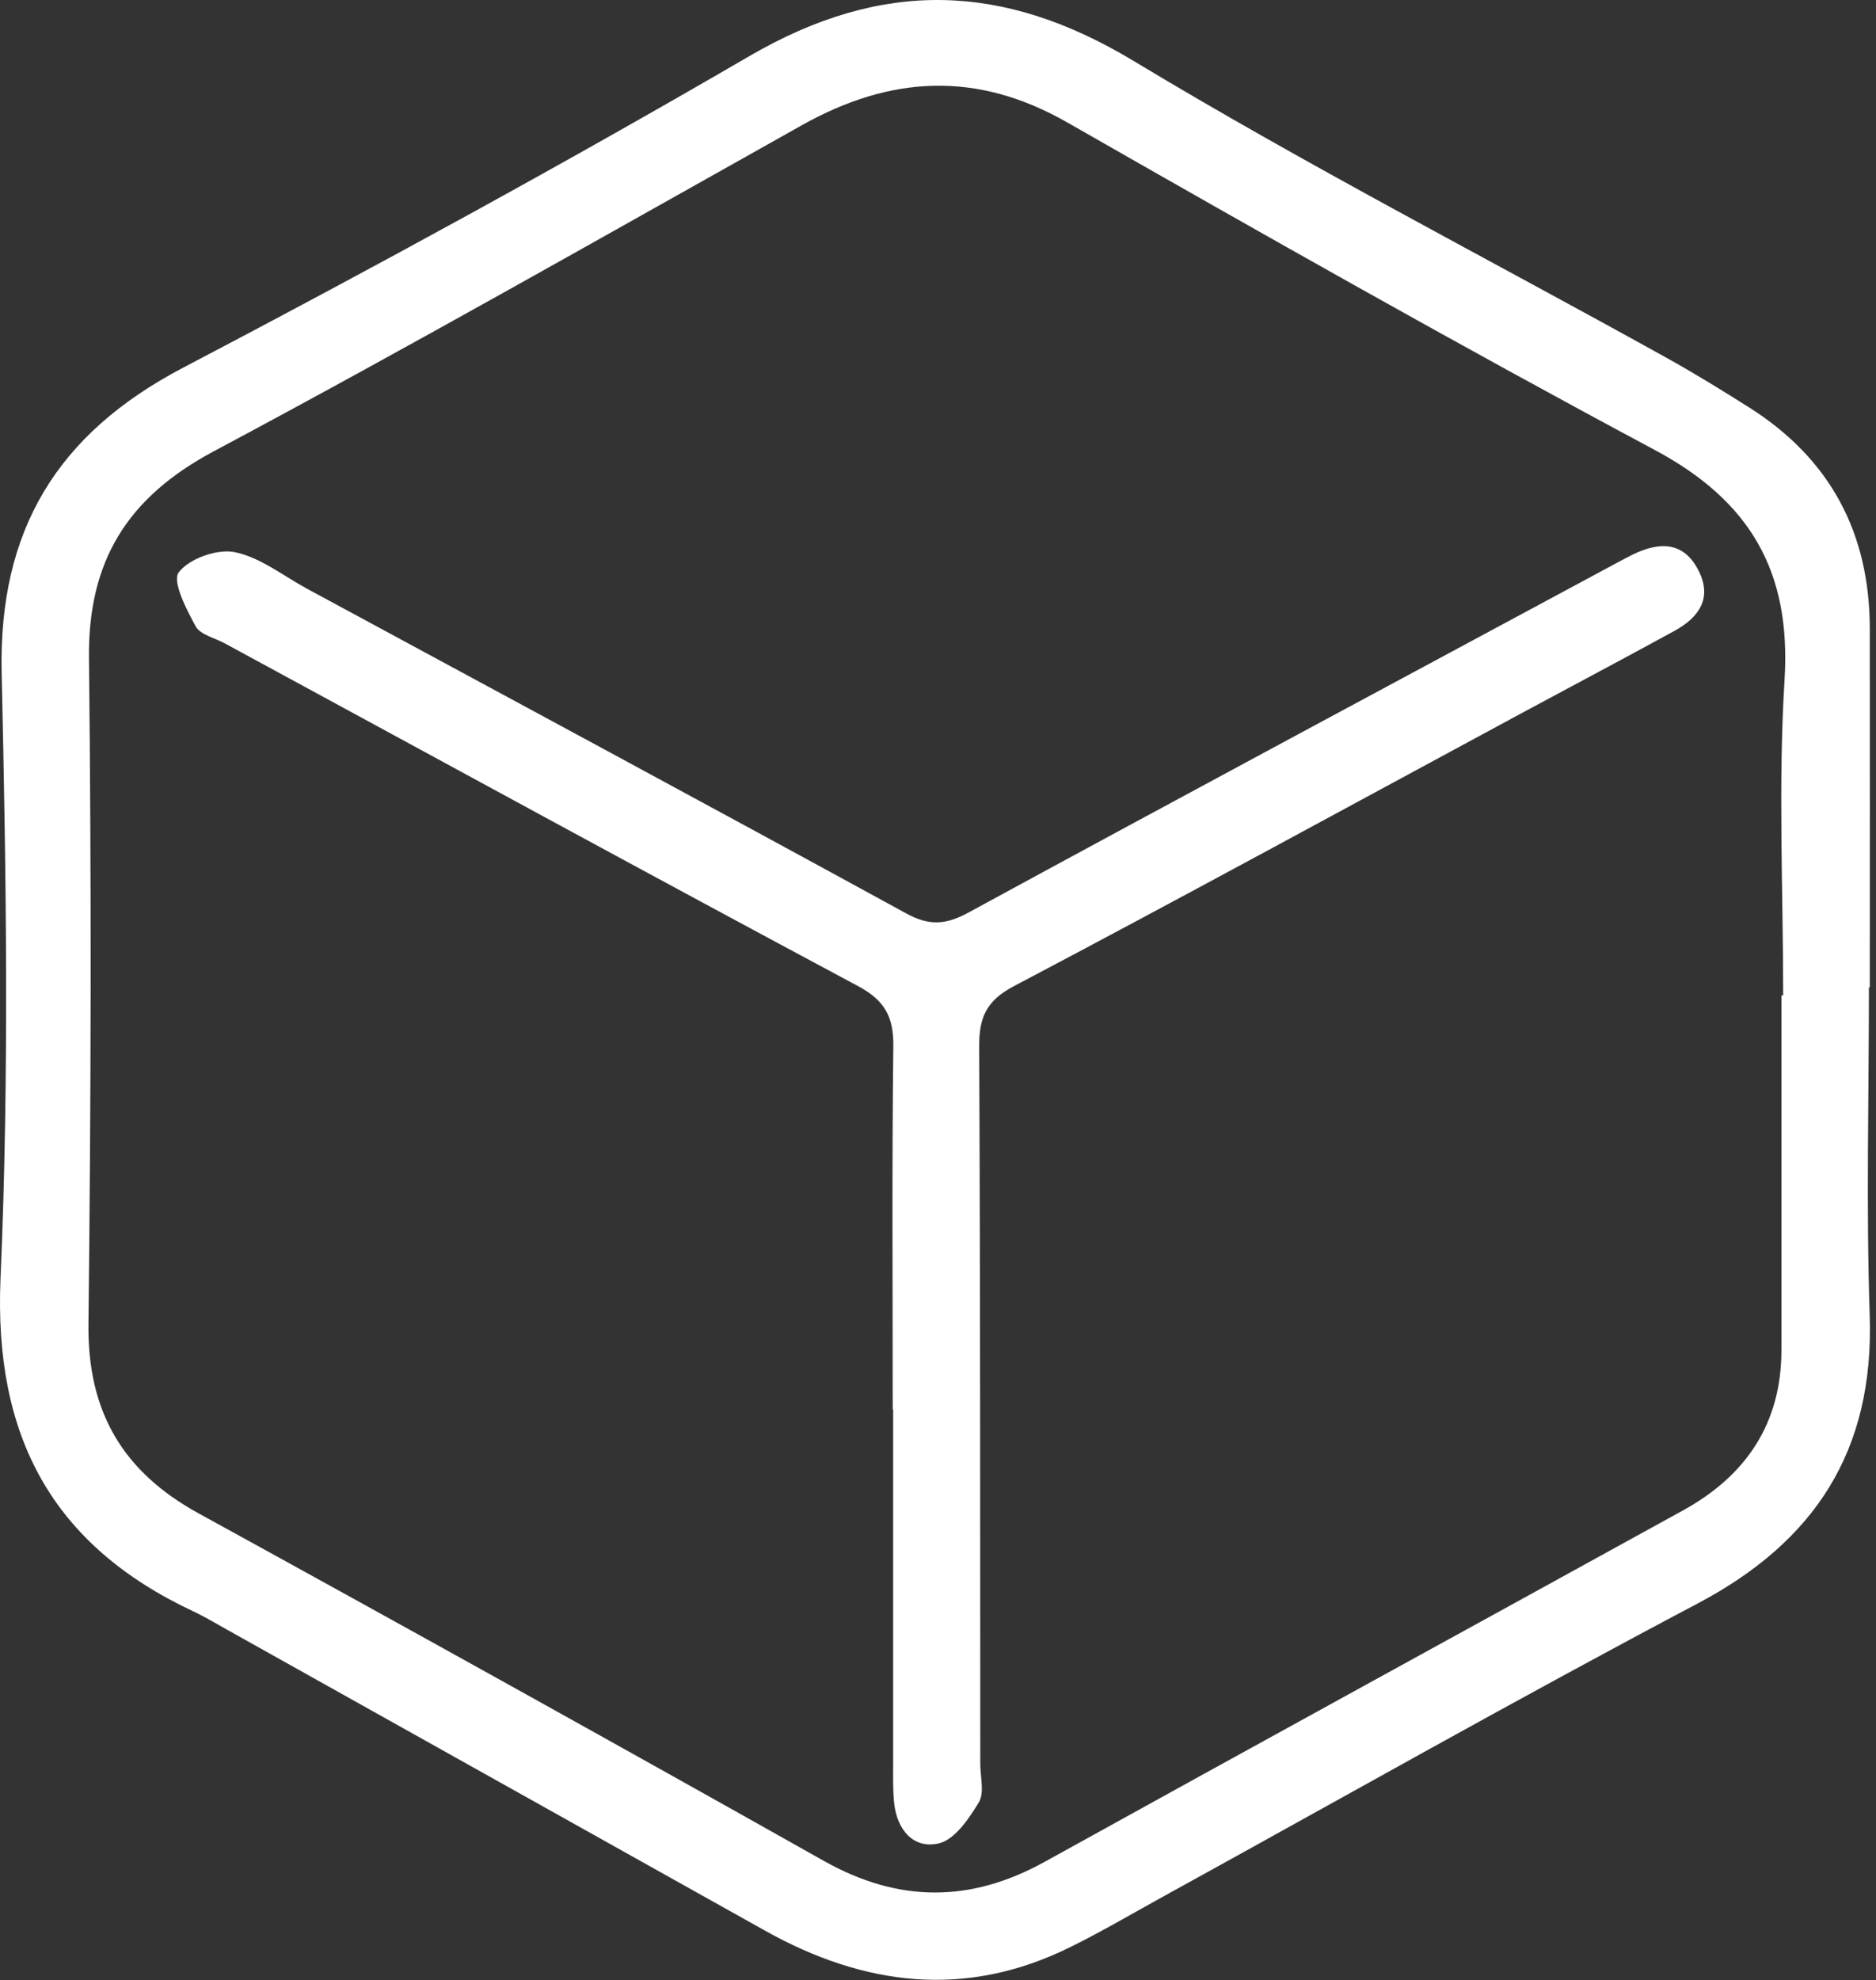
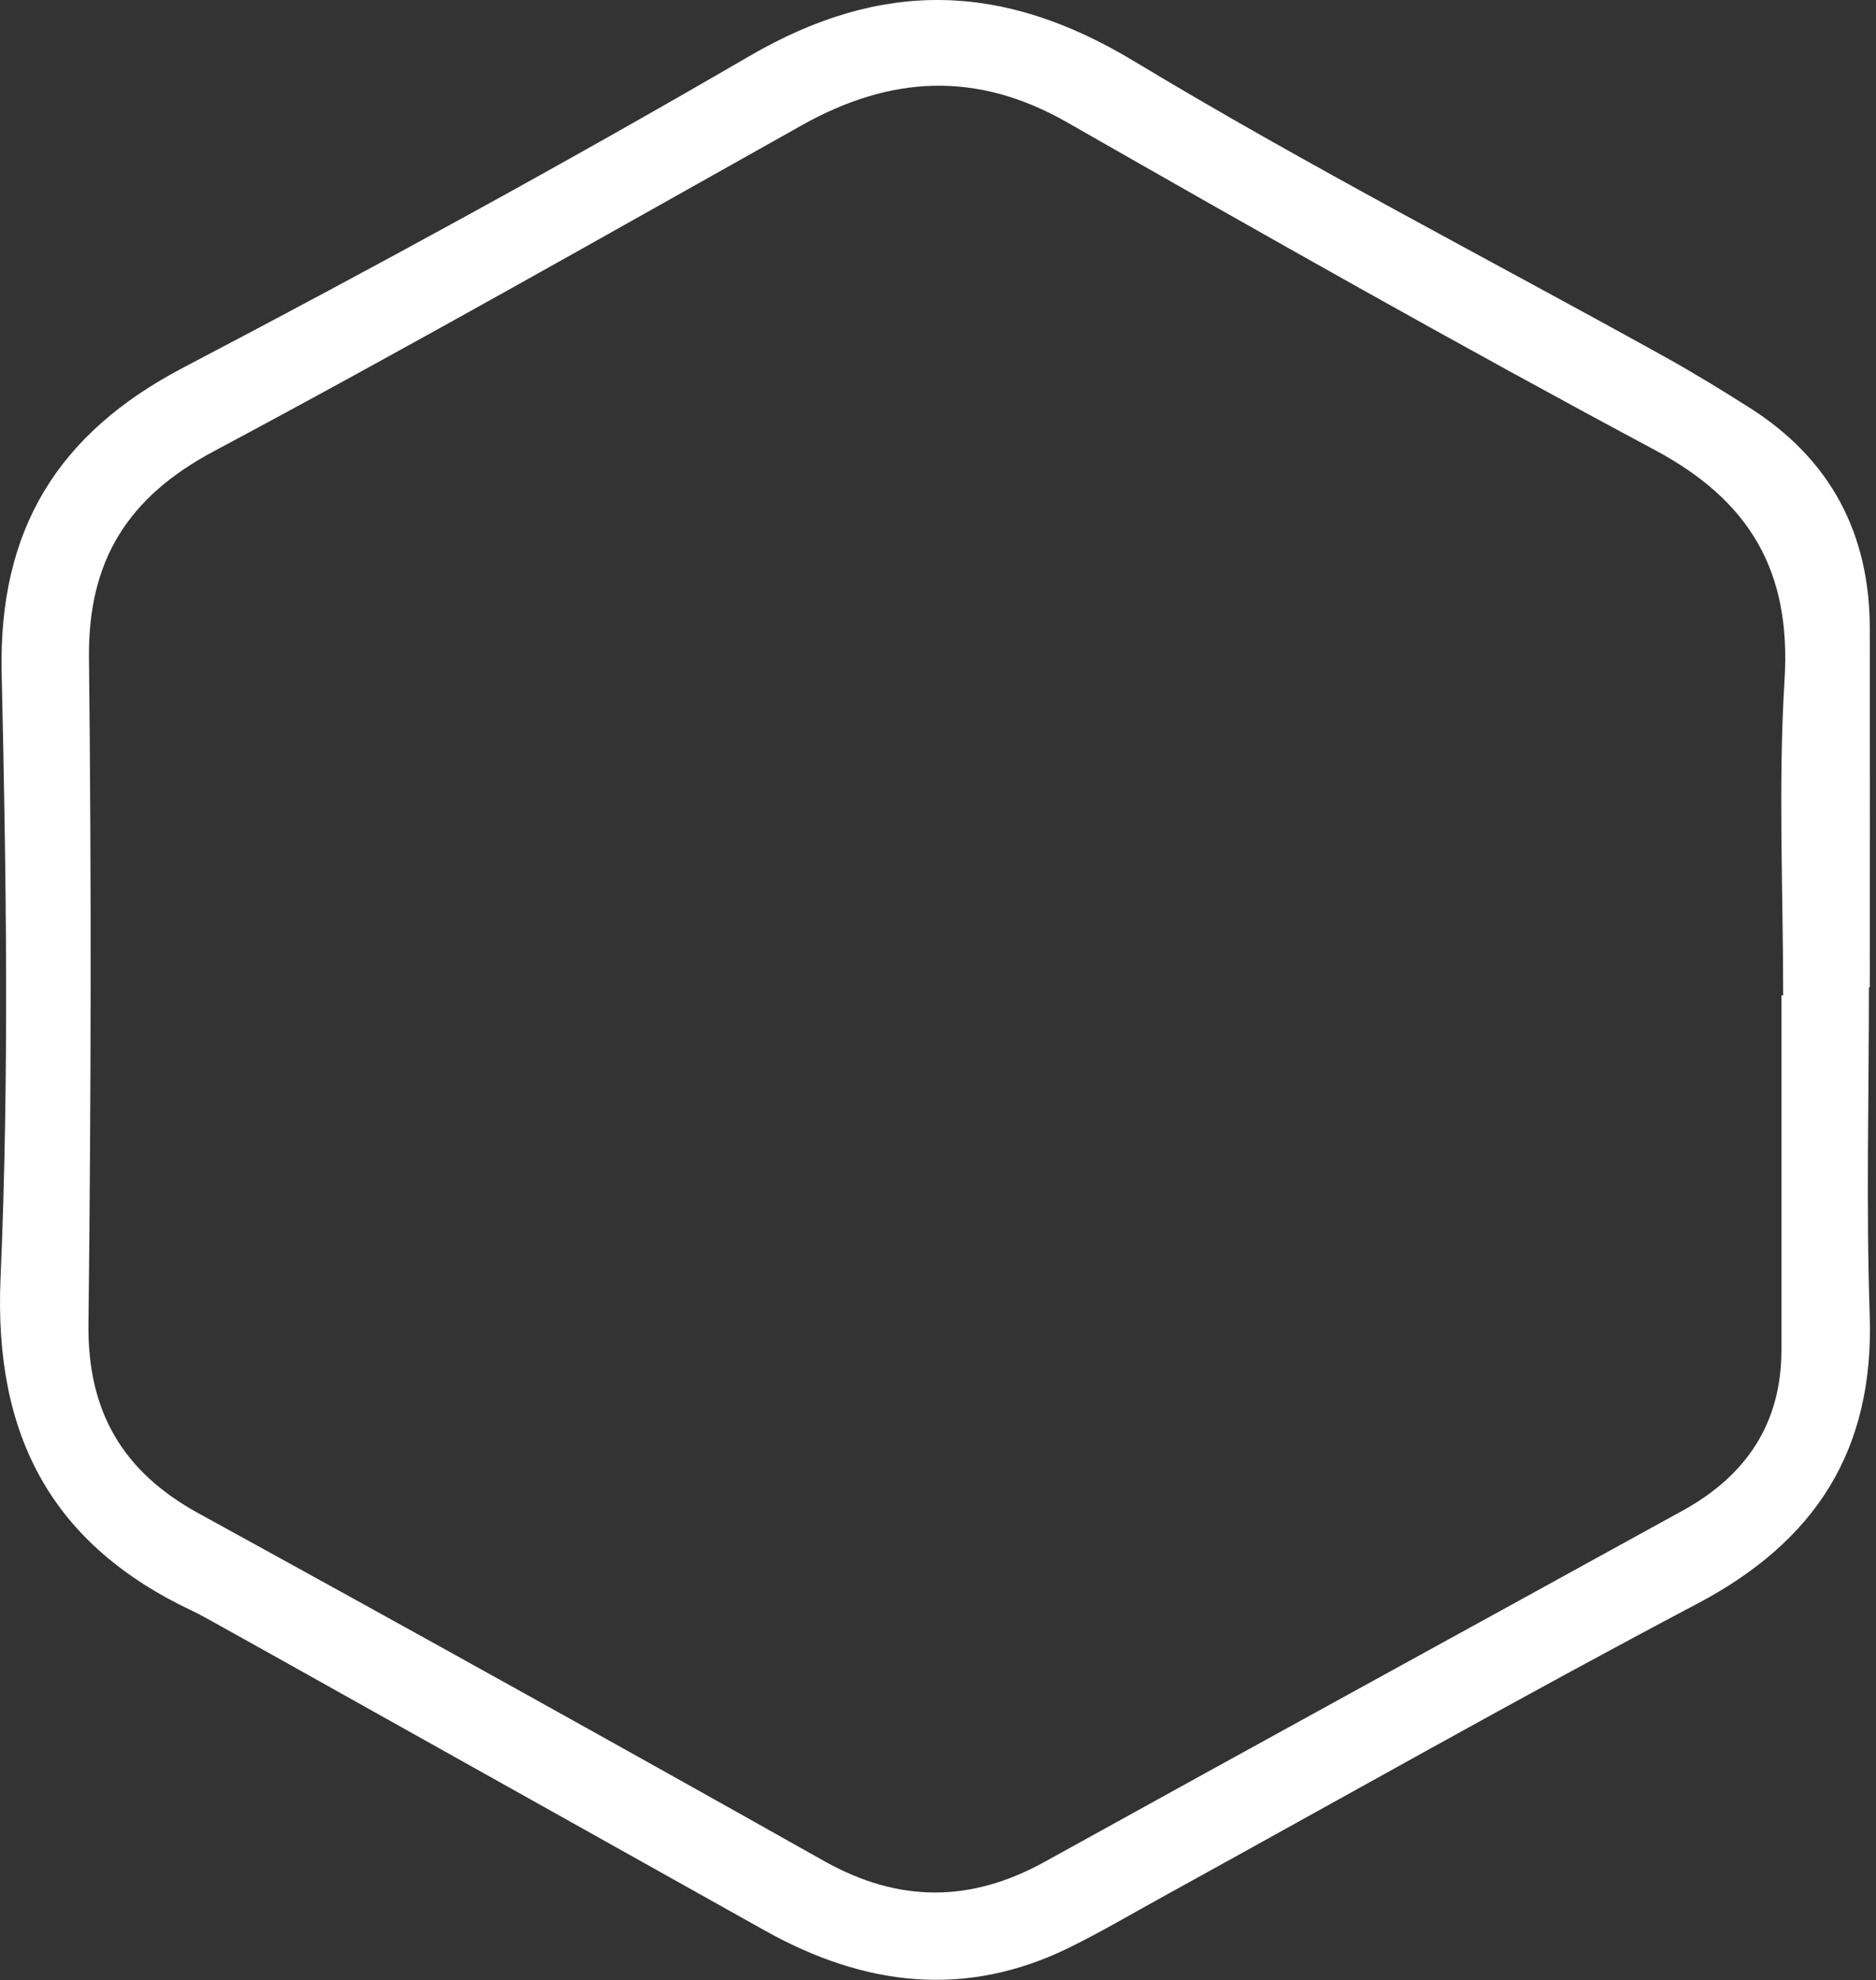
<svg xmlns="http://www.w3.org/2000/svg" width="217" height="229" viewBox="0 0 217 229" fill="none">
  <rect x="0" y="0" width="217" height="229" fill="#333333" stroke="none" />
-   <path d="M216.182 114.143C216.182 126.803 215.852 139.473 216.272 152.123C216.792 167.723 209.992 178.253 196.342 185.453C175.622 196.393 155.232 207.943 134.702 219.243C131.062 221.243 127.482 223.363 123.762 225.193C111.682 231.163 99.952 229.673 88.512 223.283C67.772 211.683 47.032 200.083 26.292 188.483C24.982 187.753 23.702 186.973 22.352 186.343C5.992 178.673 -0.728 166.063 0.062 147.803C1.072 124.523 0.722 101.163 0.192 77.853C-0.188 61.293 6.622 50.153 21.182 42.523C43.252 30.953 65.152 19.013 86.692 6.483C101.982 -2.407 115.972 -2.097 131.152 7.063C151.202 19.153 172.072 29.893 192.562 41.263C195.902 43.113 199.162 45.113 202.392 47.163C211.722 53.083 216.272 61.673 216.282 72.693C216.302 86.523 216.282 100.343 216.282 114.173C216.252 114.173 216.222 114.173 216.192 114.173L216.182 114.143ZM206.062 115.113C206.132 115.113 206.192 115.113 206.262 115.113C206.262 102.953 205.672 90.753 206.422 78.633C207.202 66.083 202.442 57.923 191.382 52.023C168.522 39.803 145.952 27.013 123.442 14.153C112.952 8.163 102.992 8.743 92.752 14.483C70.132 27.163 47.592 39.993 24.722 52.193C14.752 57.513 10.162 64.853 10.292 76.133C10.582 101.793 10.532 127.453 10.232 153.113C10.112 163.243 14.182 170.183 22.952 175.003C47.142 188.283 71.262 201.683 95.312 215.213C103.942 220.063 112.262 220.063 120.872 215.293C145.452 201.693 170.092 188.213 194.692 174.663C201.962 170.653 206.062 164.633 206.062 156.113C206.062 142.453 206.062 128.793 206.062 115.123V115.113Z" fill="white" />
-   <path d="M103.262 162.993C103.262 149.003 103.162 135.003 103.332 121.013C103.372 117.603 102.362 115.703 99.242 114.033C74.762 100.943 50.402 87.643 26.002 74.403C24.832 73.773 23.162 73.403 22.622 72.413C21.552 70.453 19.892 67.233 20.672 66.193C21.872 64.603 25.122 63.443 27.152 63.853C30.112 64.453 32.772 66.603 35.552 68.103C58.652 80.593 81.782 93.033 104.822 105.633C107.502 107.103 109.412 106.953 112.042 105.523C136.862 92.023 161.762 78.683 186.652 65.293C187.382 64.903 188.112 64.503 188.862 64.133C191.932 62.633 194.772 62.583 196.492 66.023C198.112 69.253 196.432 71.463 193.662 72.973C187.832 76.163 181.952 79.273 176.102 82.423C156.502 92.993 136.962 103.673 117.262 114.053C114.062 115.743 113.252 117.683 113.262 121.033C113.402 148.693 113.372 176.343 113.392 204.003C113.392 205.503 113.892 207.323 113.222 208.433C112.082 210.323 110.432 212.763 108.582 213.183C105.642 213.863 103.732 211.573 103.422 208.463C103.272 206.973 103.312 205.473 103.312 203.973C103.312 190.313 103.312 176.653 103.312 162.993H103.262Z" fill="white" />
+   <path d="M216.182 114.143C216.182 126.803 215.852 139.473 216.272 152.123C216.792 167.723 209.992 178.253 196.342 185.453C175.622 196.393 155.232 207.943 134.702 219.243C131.062 221.243 127.482 223.363 123.762 225.193C111.682 231.163 99.952 229.673 88.512 223.283C24.982 187.753 23.702 186.973 22.352 186.343C5.992 178.673 -0.728 166.063 0.062 147.803C1.072 124.523 0.722 101.163 0.192 77.853C-0.188 61.293 6.622 50.153 21.182 42.523C43.252 30.953 65.152 19.013 86.692 6.483C101.982 -2.407 115.972 -2.097 131.152 7.063C151.202 19.153 172.072 29.893 192.562 41.263C195.902 43.113 199.162 45.113 202.392 47.163C211.722 53.083 216.272 61.673 216.282 72.693C216.302 86.523 216.282 100.343 216.282 114.173C216.252 114.173 216.222 114.173 216.192 114.173L216.182 114.143ZM206.062 115.113C206.132 115.113 206.192 115.113 206.262 115.113C206.262 102.953 205.672 90.753 206.422 78.633C207.202 66.083 202.442 57.923 191.382 52.023C168.522 39.803 145.952 27.013 123.442 14.153C112.952 8.163 102.992 8.743 92.752 14.483C70.132 27.163 47.592 39.993 24.722 52.193C14.752 57.513 10.162 64.853 10.292 76.133C10.582 101.793 10.532 127.453 10.232 153.113C10.112 163.243 14.182 170.183 22.952 175.003C47.142 188.283 71.262 201.683 95.312 215.213C103.942 220.063 112.262 220.063 120.872 215.293C145.452 201.693 170.092 188.213 194.692 174.663C201.962 170.653 206.062 164.633 206.062 156.113C206.062 142.453 206.062 128.793 206.062 115.123V115.113Z" fill="white" />
</svg>